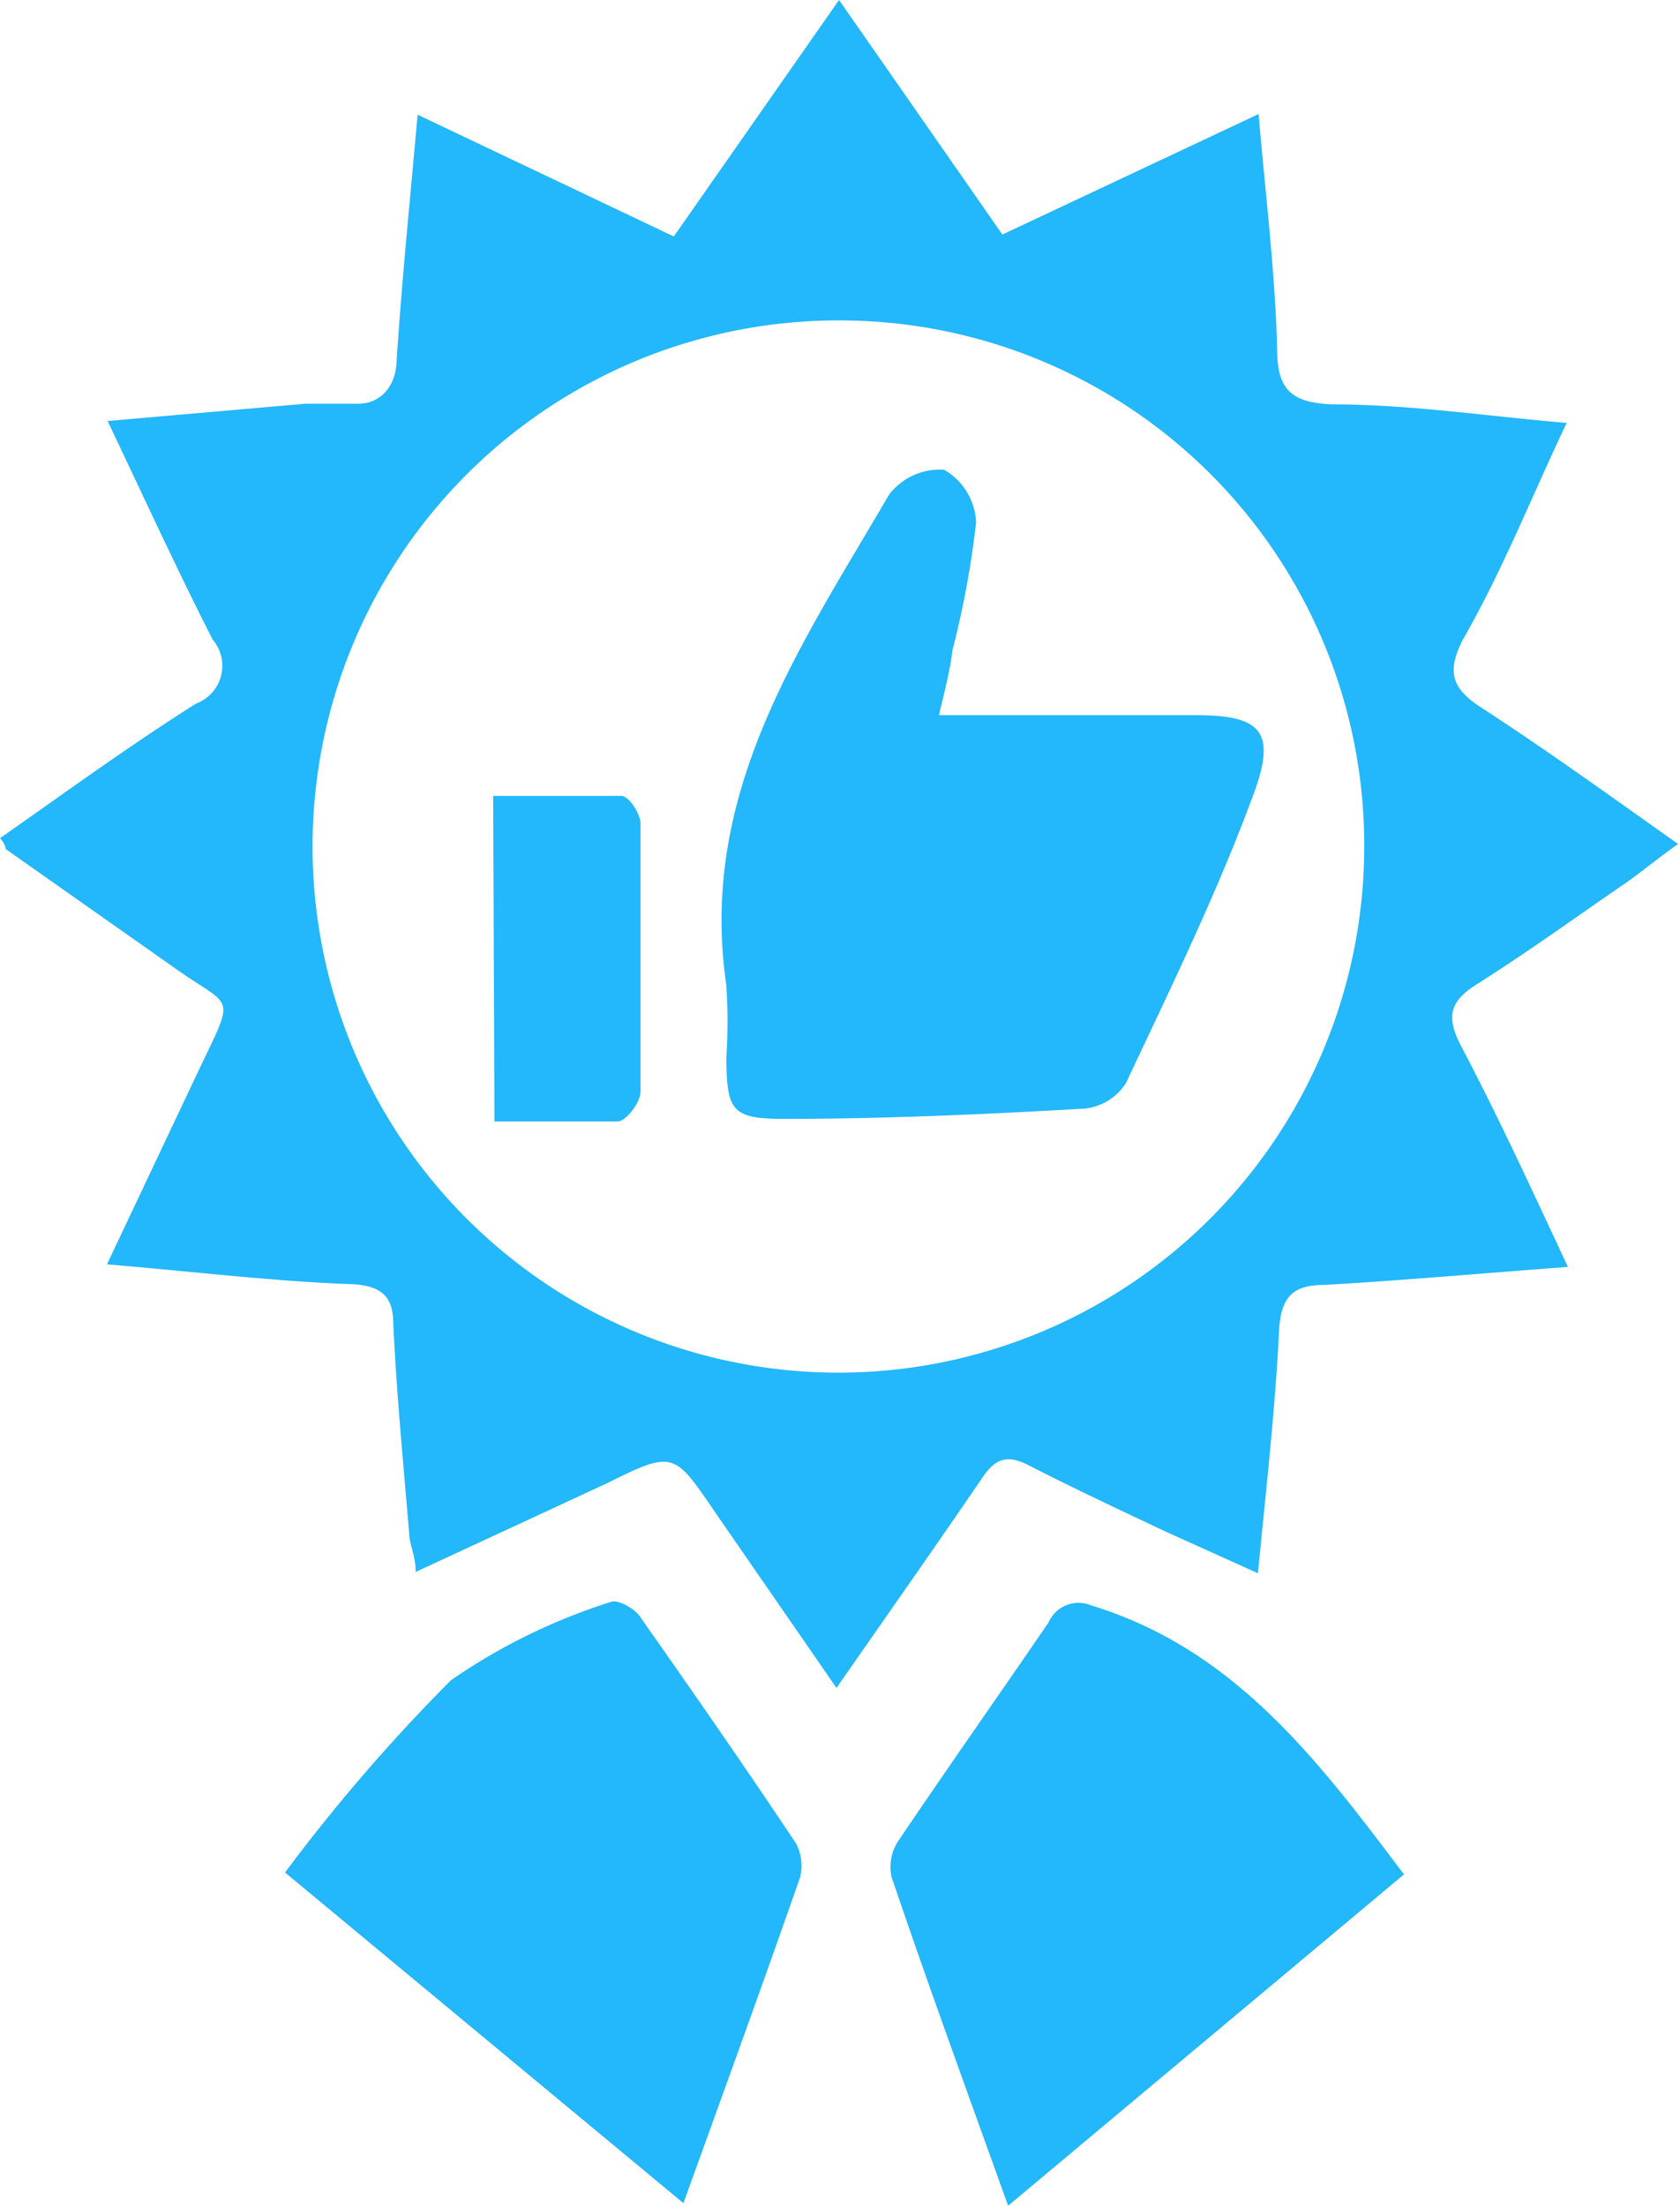
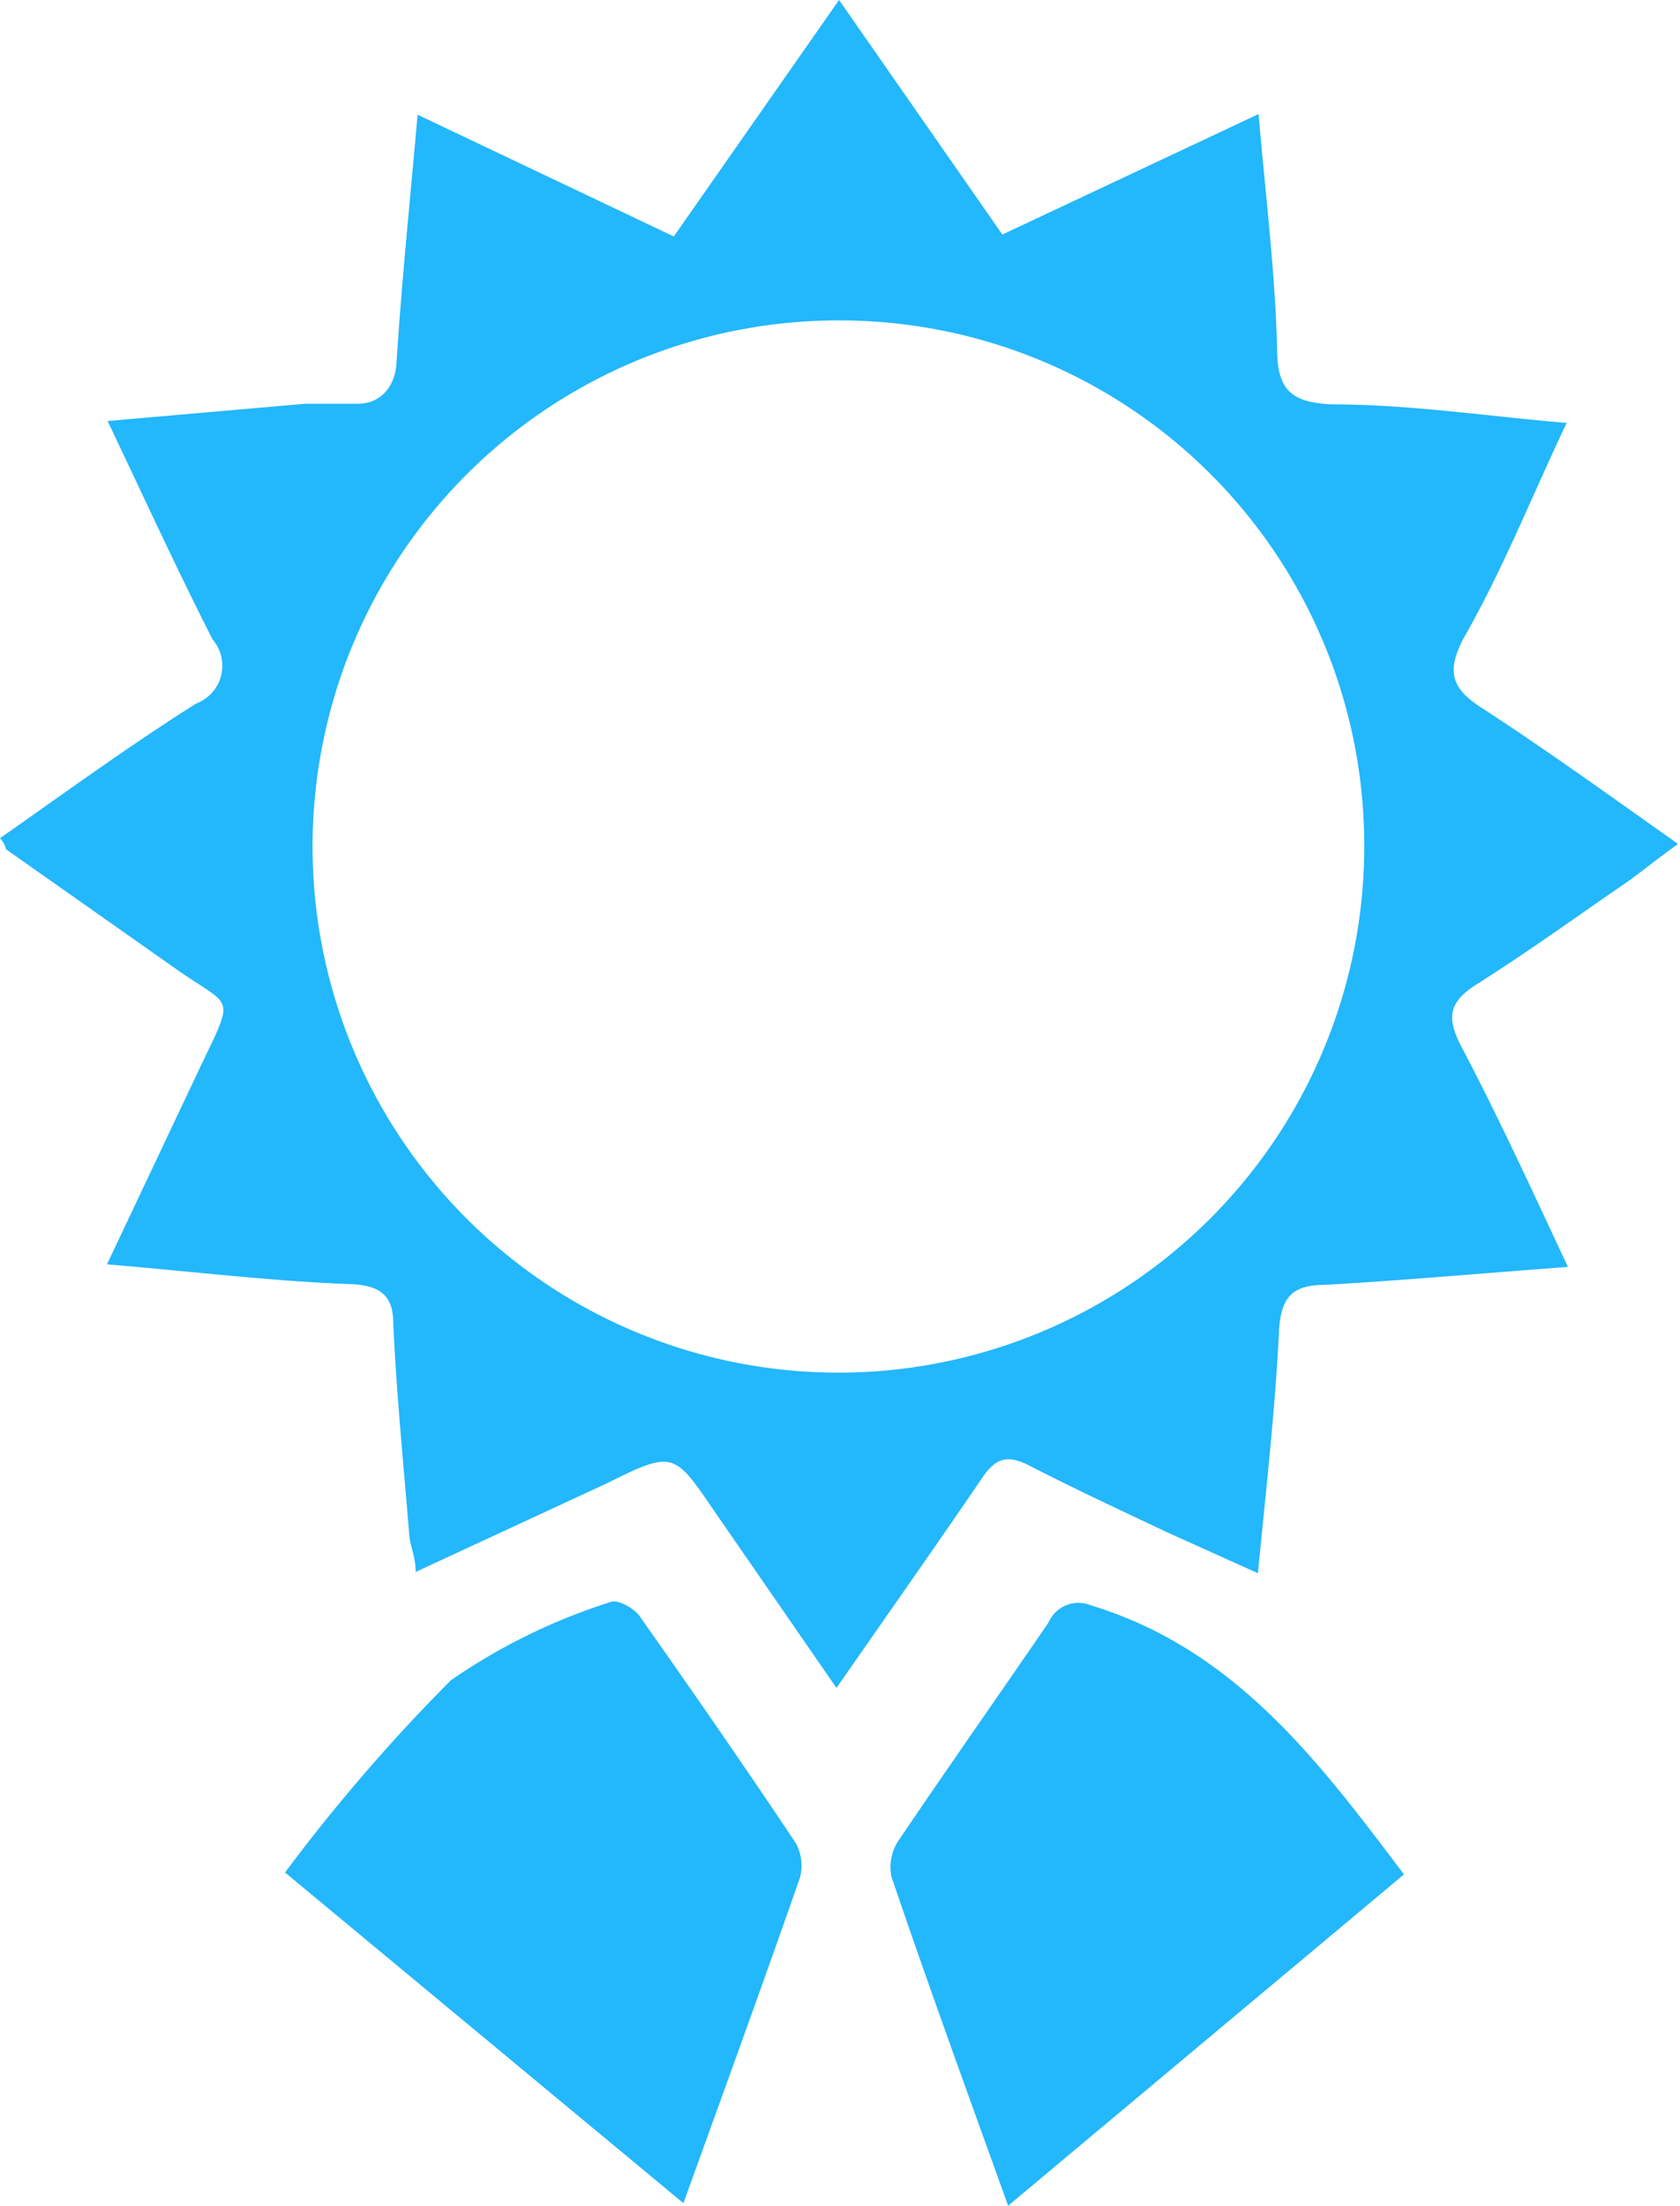
<svg xmlns="http://www.w3.org/2000/svg" viewBox="0 0 26.23 34.42">
  <defs>
    <style>
      .cls-1 {
        fill: #23b7fc;
      }
    </style>
  </defs>
  <title>Asset 13</title>
  <g id="Layer_2" data-name="Layer 2">
    <g id="Layer_1-2" data-name="Layer 1">
      <g>
        <path class="cls-1" d="M24.48,19.77c-1.34.1-2.57.21-3.79.28-.49,0-.69.17-.72.71-.06,1.23-.2,2.45-.33,3.79l-1.42-.64c-.72-.34-1.45-.68-2.17-1.05-.34-.17-.52-.09-.72.21-.73,1.07-1.47,2.12-2.27,3.27l-1.88-2.72c-.65-.95-.65-1-1.69-.48l-3,1.39c0-.24-.09-.41-.1-.58-.09-1.1-.2-2.2-.25-3.3,0-.43-.2-.58-.62-.61C4.3,20,3,19.84,1.67,19.73l1.49-3.15c.51-1.06.45-.86-.37-1.43l-2.7-1.9s0-.07-.09-.17c1-.7,2-1.43,3.06-2.1a.63.63,0,0,0,.26-1C2.77,8.9,2.26,7.79,1.68,6.57L4.77,6.3c.28,0,.55,0,.83,0s.56-.2.59-.63c.08-1.26.21-2.52.33-3.88l4,1.9L13.1,0l2.55,3.66,4-1.88c.11,1.28.26,2.48.29,3.67,0,.64.23.83.85.86,1.2,0,2.39.18,3.67.29-.56,1.18-1,2.3-1.62,3.38-.26.51-.17.77.3,1.07,1,.65,2,1.37,3.06,2.12-.31.22-.54.41-.79.59-.79.54-1.56,1.1-2.37,1.61-.42.27-.45.51-.24.93C23.39,17.42,23.91,18.55,24.48,19.77ZM13.11,5a8.21,8.21,0,1,0,8.19,8.22A8.19,8.19,0,0,0,13.11,5Z" />
        <path class="cls-1" d="M4.45,29.22a27.85,27.85,0,0,1,2.59-3A9.33,9.33,0,0,1,9.53,25c.1-.05.36.09.45.21.83,1.18,1.65,2.36,2.45,3.56a.74.74,0,0,1,.06.53c-.58,1.66-1.18,3.31-1.82,5.08Z" />
        <path class="cls-1" d="M15.74,34.42c-.64-1.78-1.25-3.45-1.82-5.13a.74.74,0,0,1,.11-.57c.77-1.14,1.56-2.26,2.34-3.4a.51.51,0,0,1,.66-.27c2.24.68,3.55,2.42,4.89,4.2Z" />
-         <path class="cls-1" d="M14.66,11.16h4c1,0,1.28.23.92,1.21-.57,1.55-1.28,3-2,4.53a.87.87,0,0,1-.65.4c-1.57.09-3.13.16-4.69.16-.83,0-.89-.14-.9-.95a8.67,8.67,0,0,0,0-1.14c-.44-3,1.16-5.28,2.54-7.65a1,1,0,0,1,.86-.39,1,1,0,0,1,.5.82,14.46,14.46,0,0,1-.37,2C14.83,10.49,14.75,10.77,14.66,11.16Z" />
-         <path class="cls-1" d="M7.7,12.42c.68,0,1.34,0,2,0,.12,0,.3.28.3.43,0,1.4,0,2.8,0,4.19,0,.16-.22.45-.35.46-.62,0-1.26,0-1.93,0Z" />
      </g>
    </g>
  </g>
</svg>